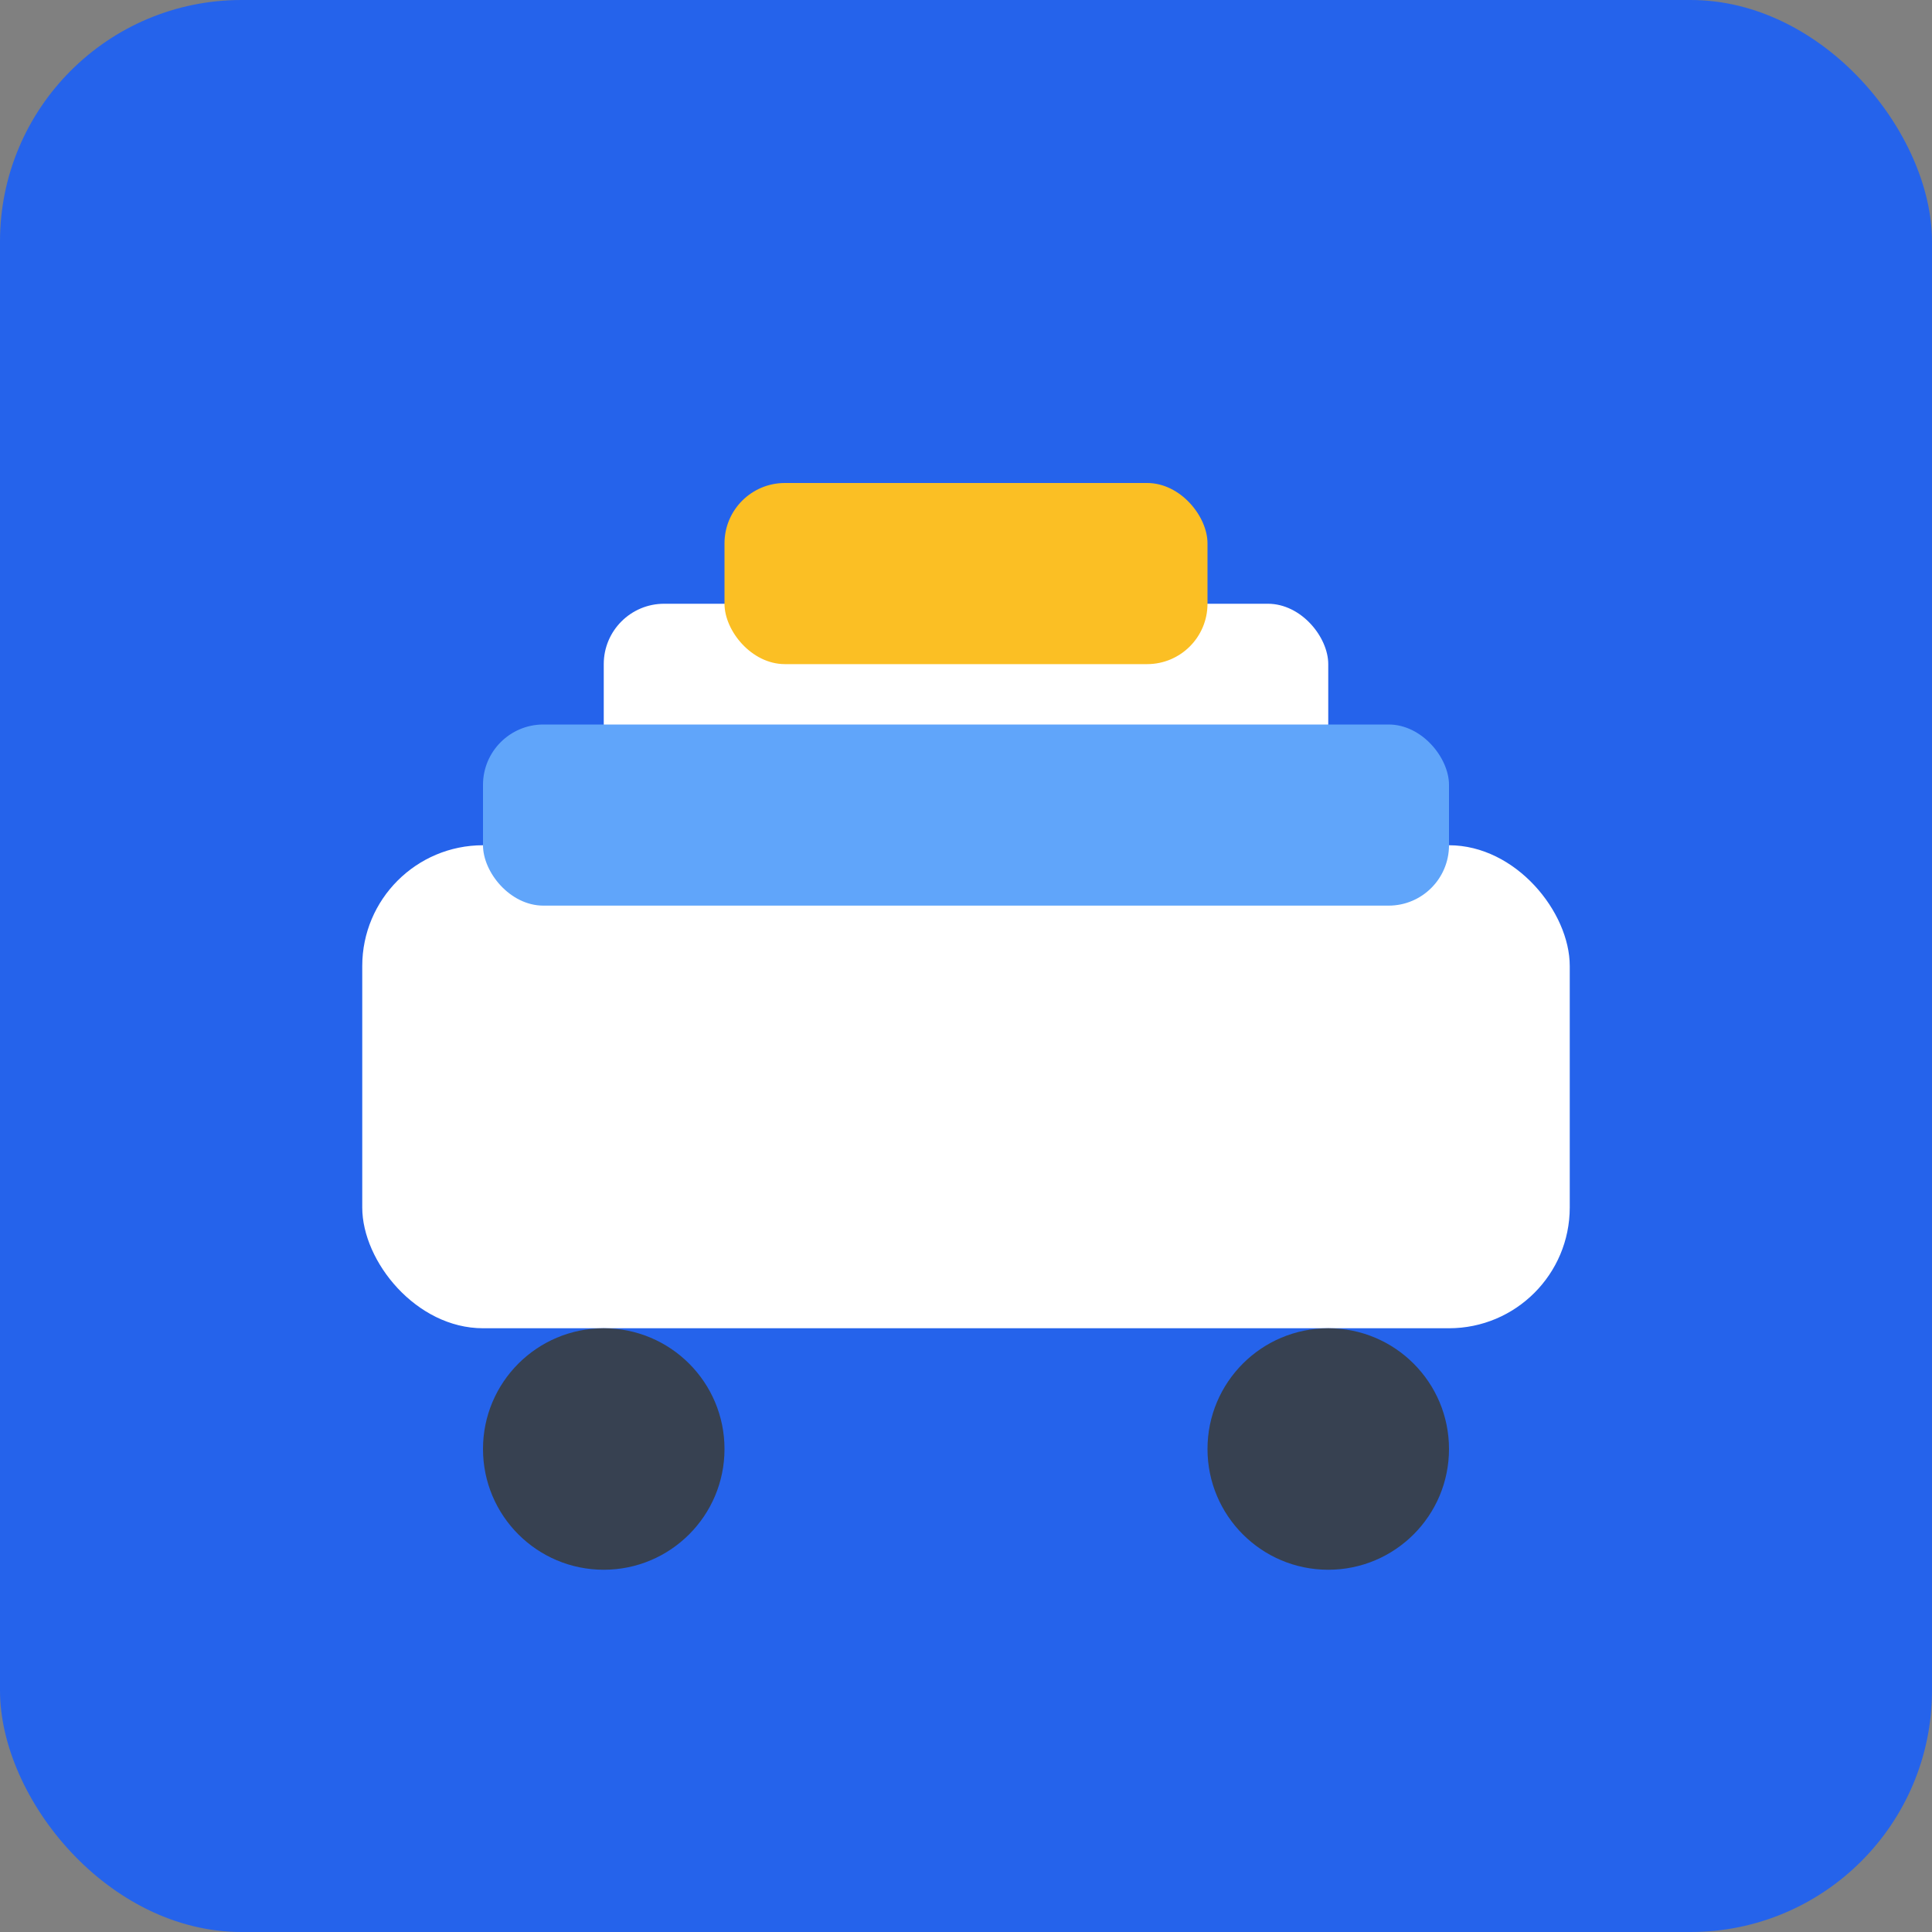
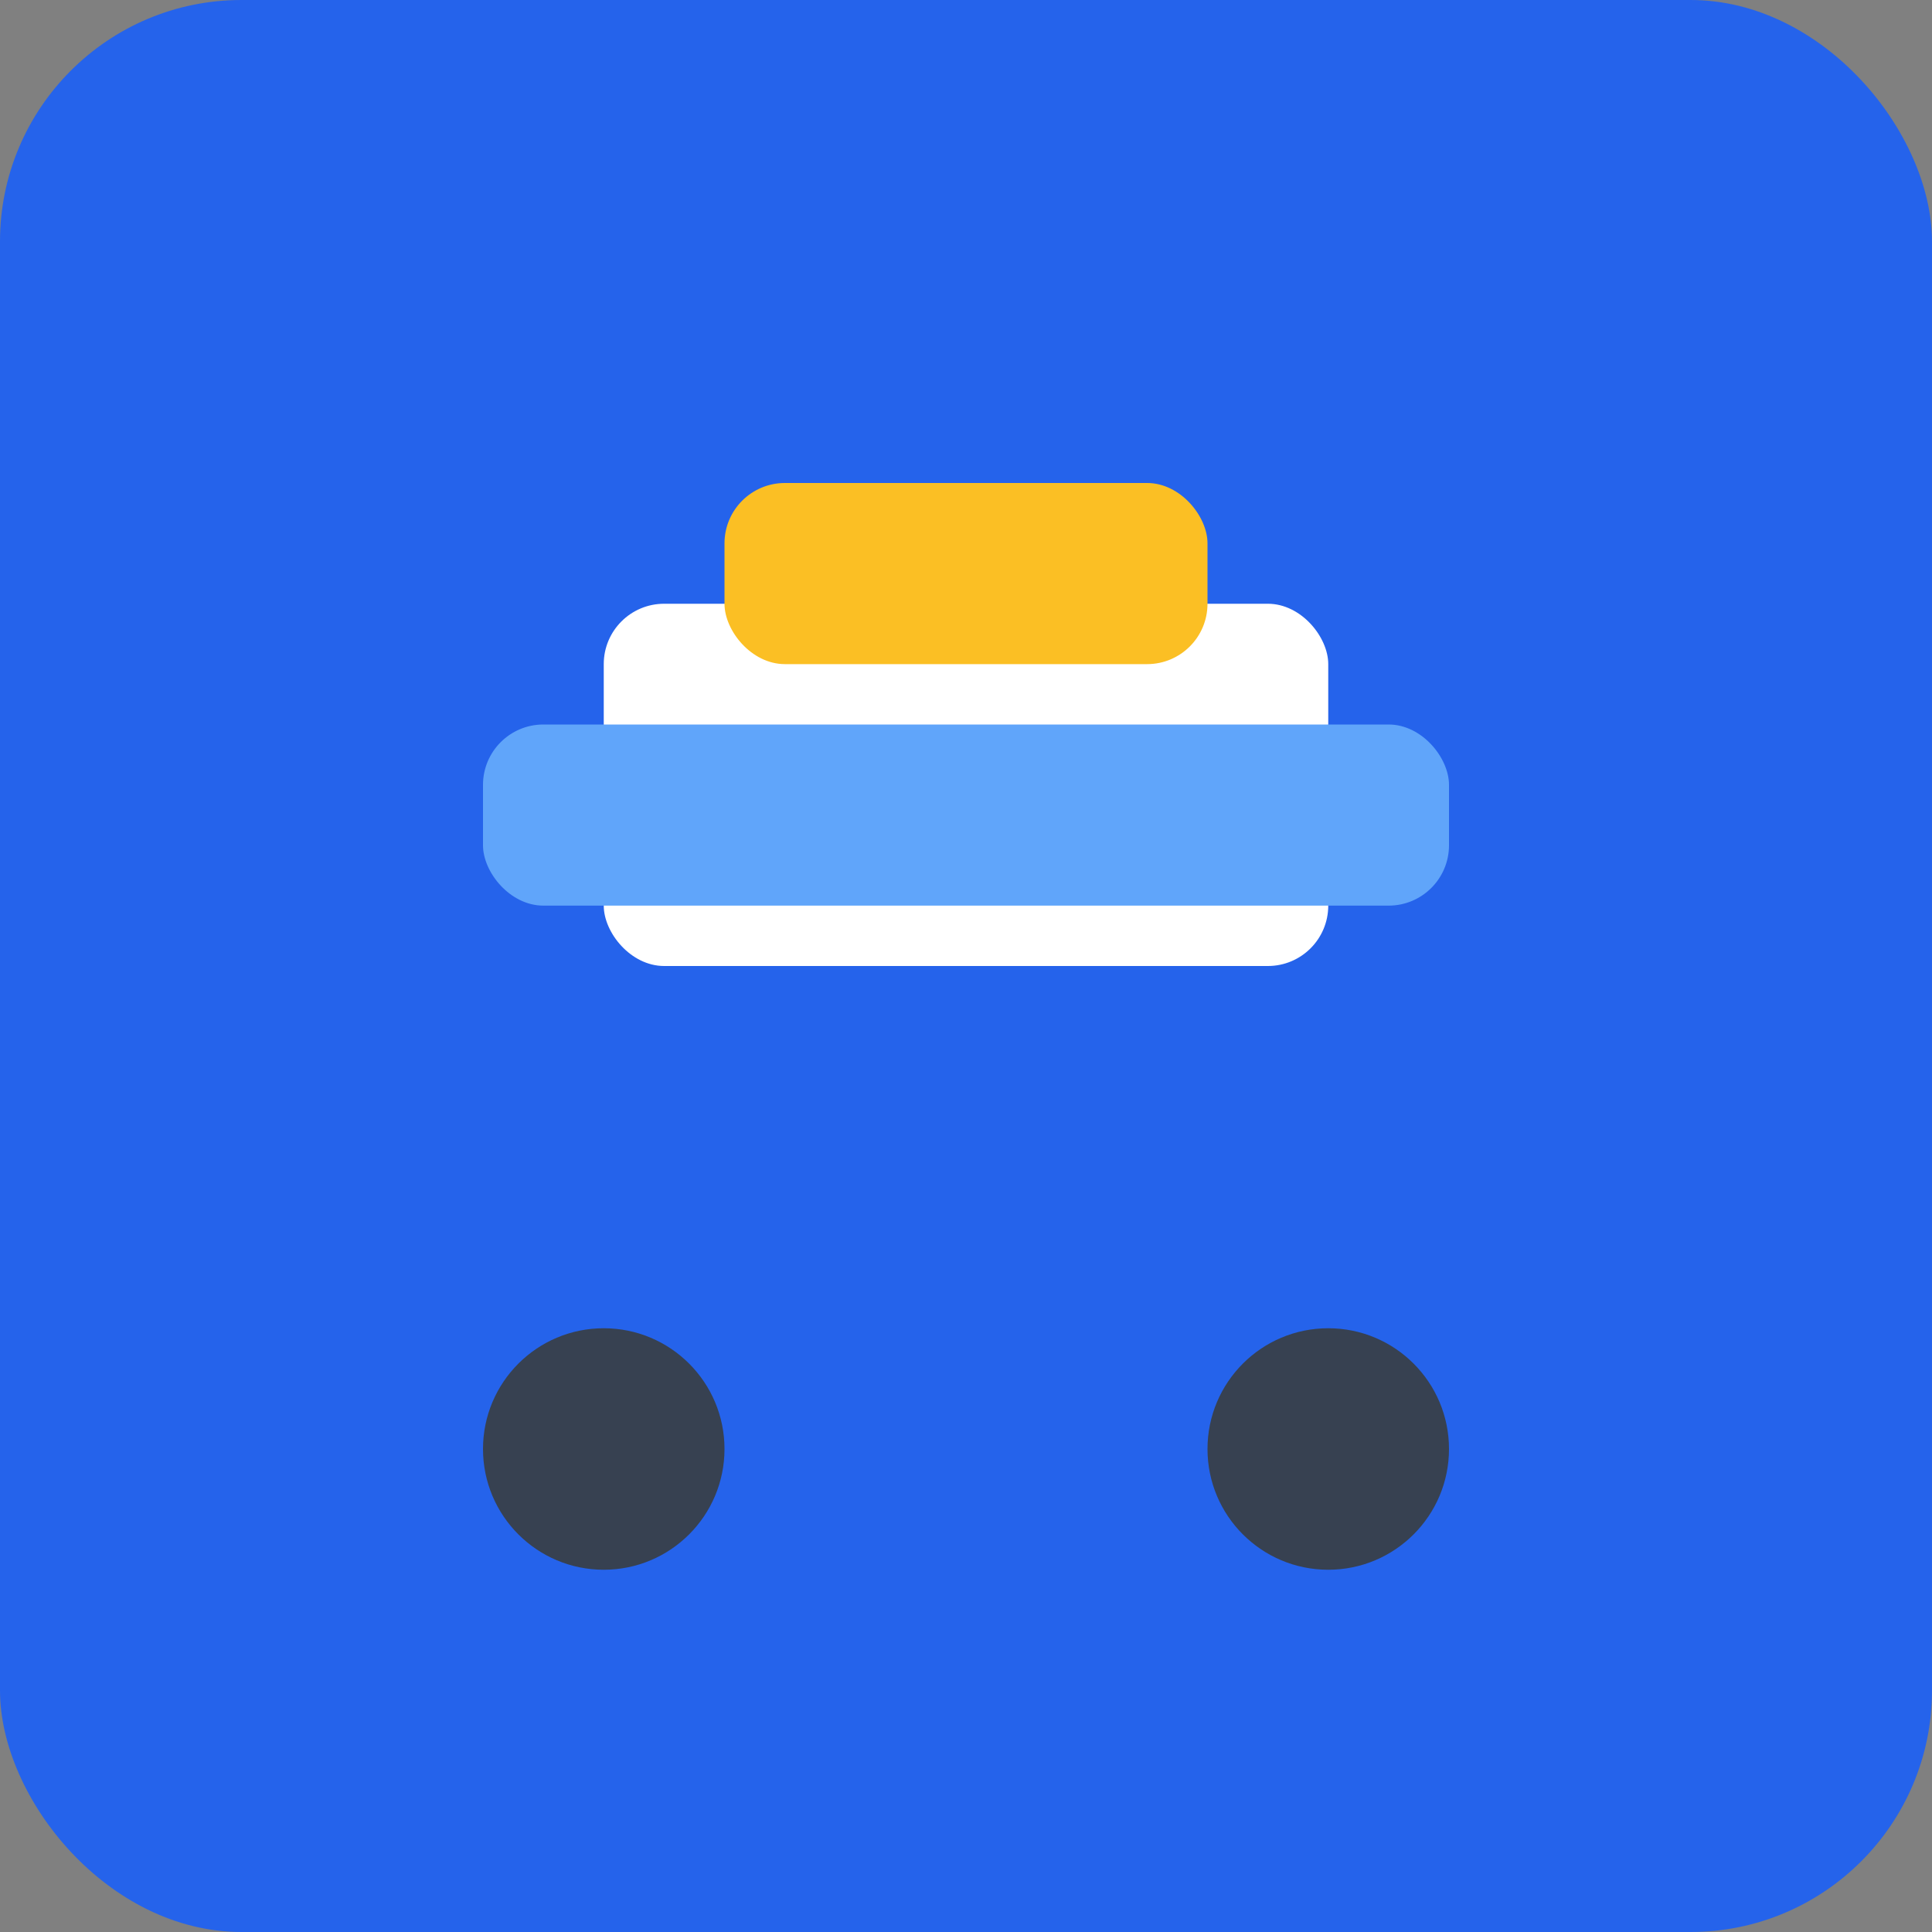
<svg xmlns="http://www.w3.org/2000/svg" viewBox="0 0 32 32" width="32" height="32">
  <rect x="0" y="0" width="32" height="32" fill="#808080" stroke="none" />
  <rect width="32" height="32" fill="#2563EB" rx="4" />
  <g fill="#FFFFFF">
-     <rect x="6" y="14" width="20" height="8" rx="2" />
    <rect x="10" y="10" width="12" height="6" rx="1" />
    <rect x="12" y="8" width="8" height="3" rx="1" fill="#FBBF24" />
    <circle cx="10" cy="24" r="2" fill="#374151" />
    <circle cx="22" cy="24" r="2" fill="#374151" />
    <rect x="8" y="12" width="16" height="3" rx="1" fill="#60A5FA" />
  </g>
</svg>